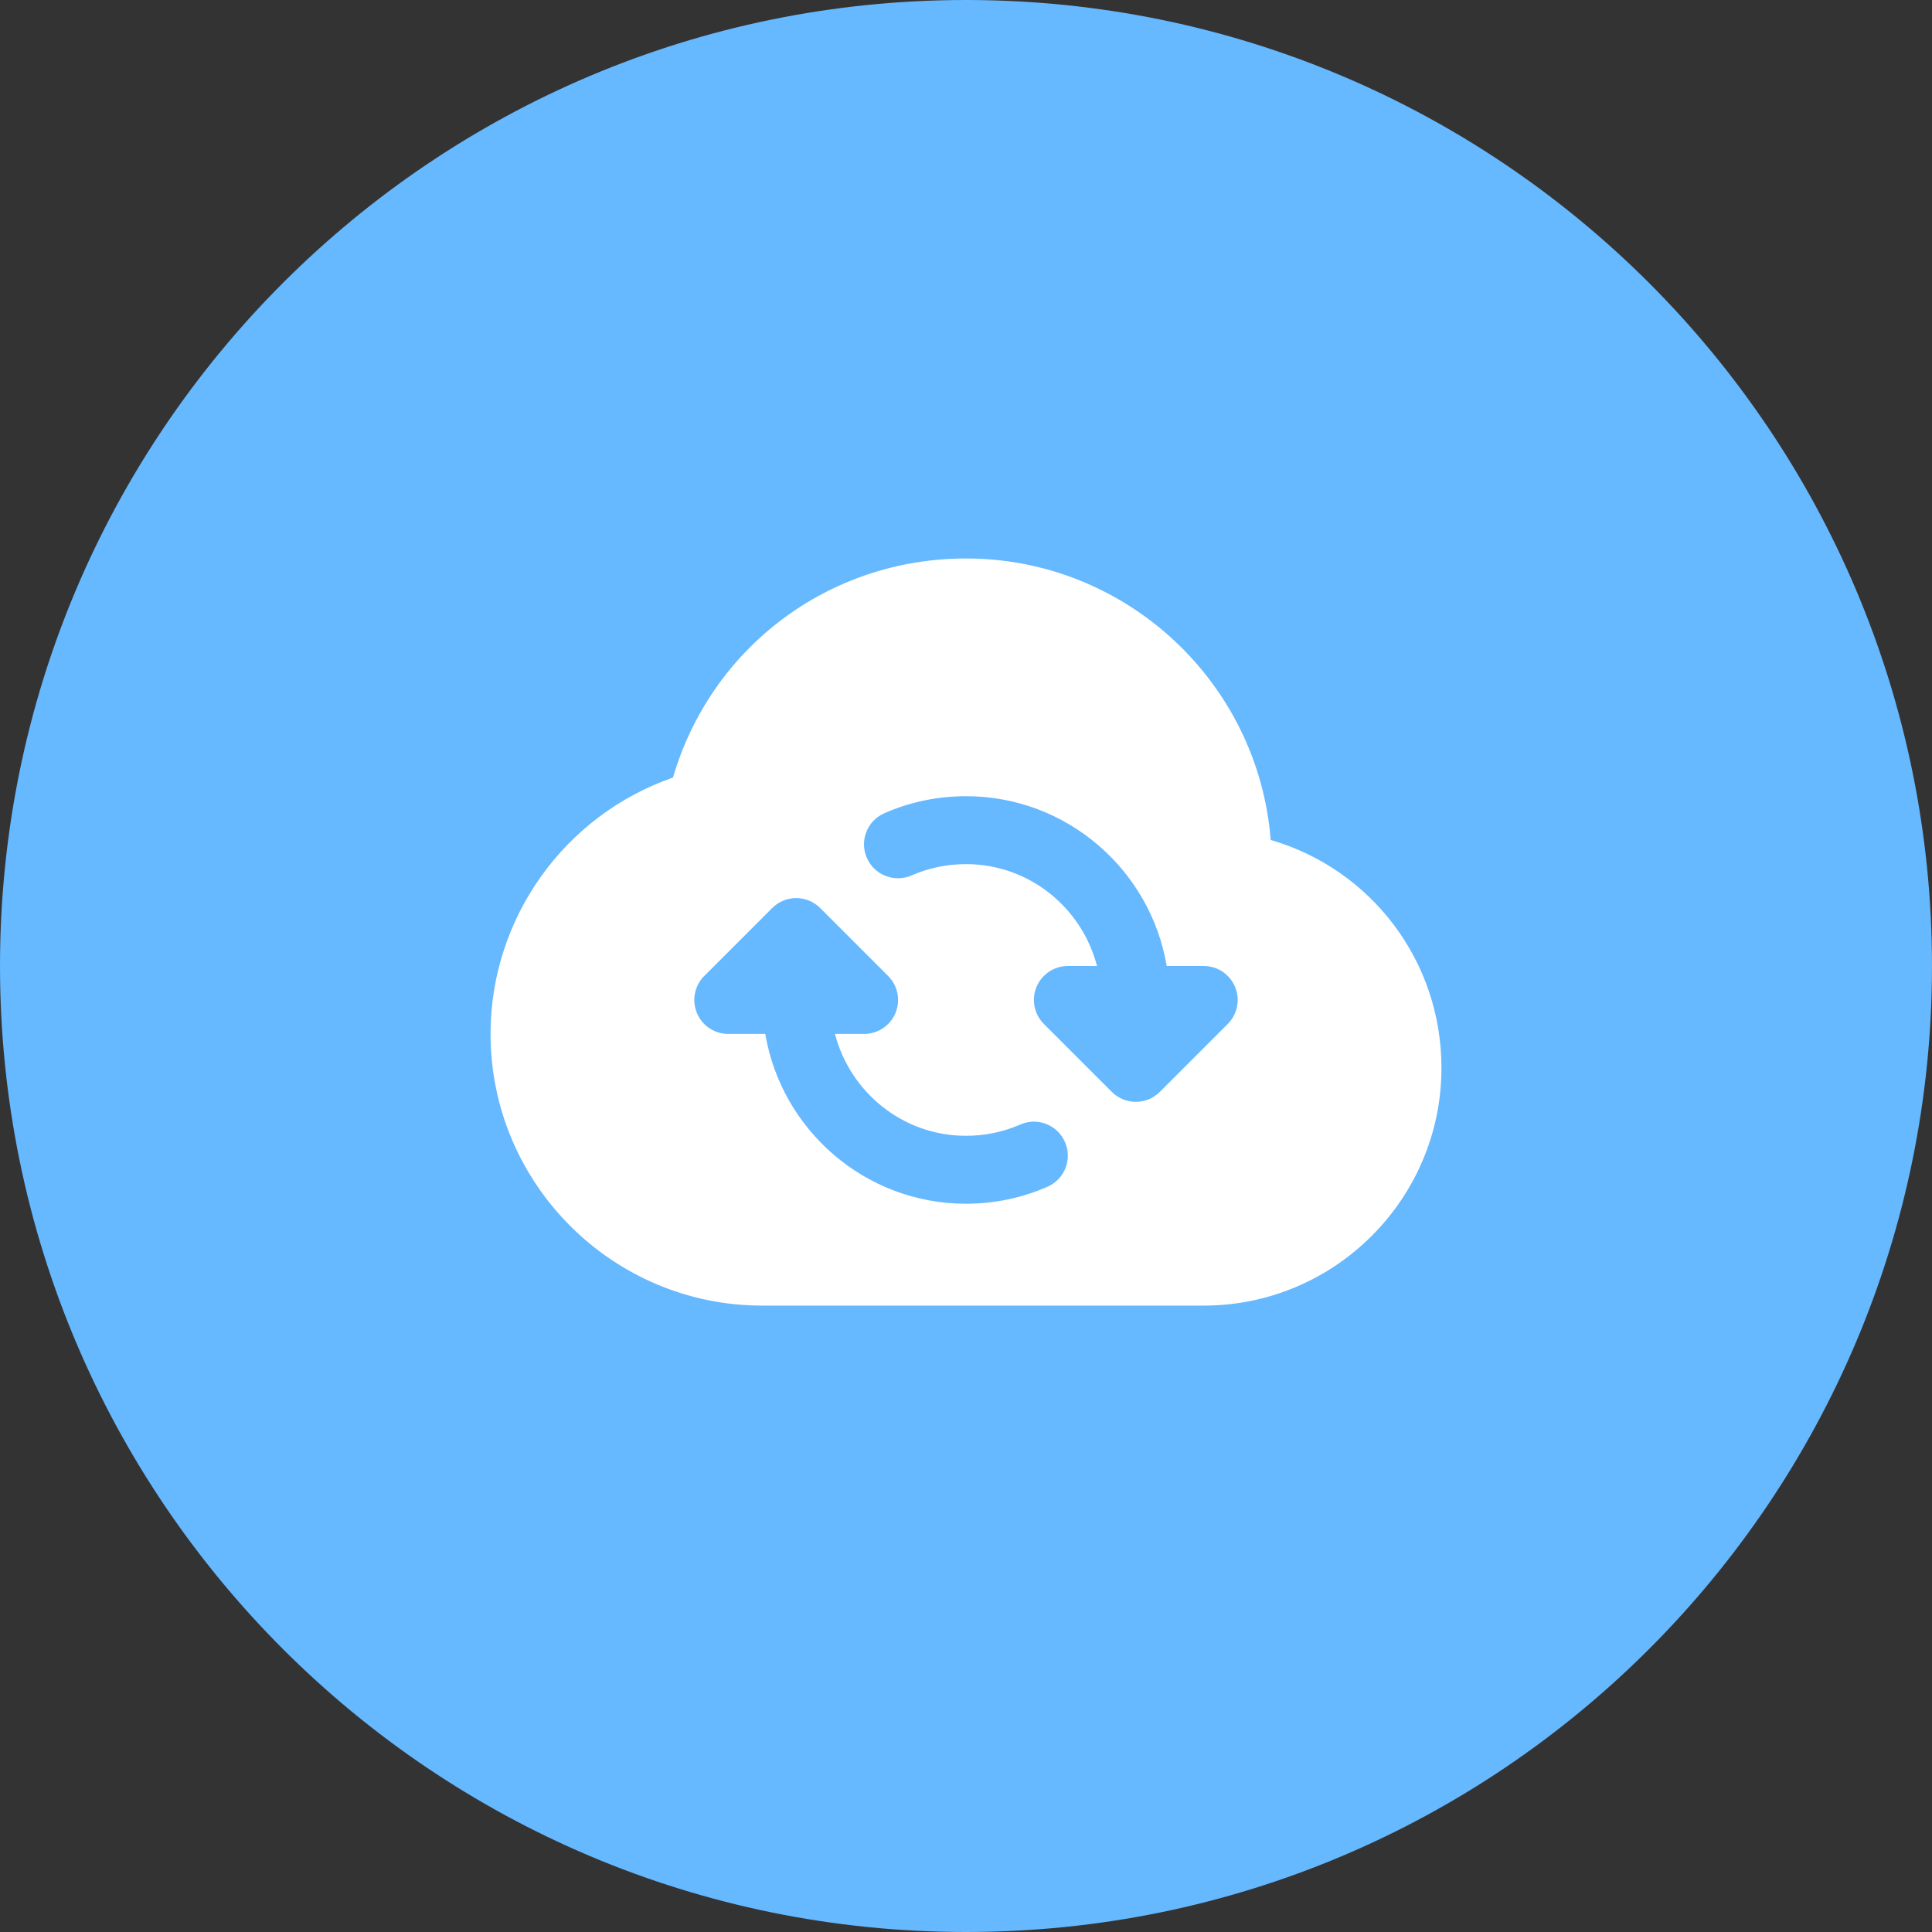
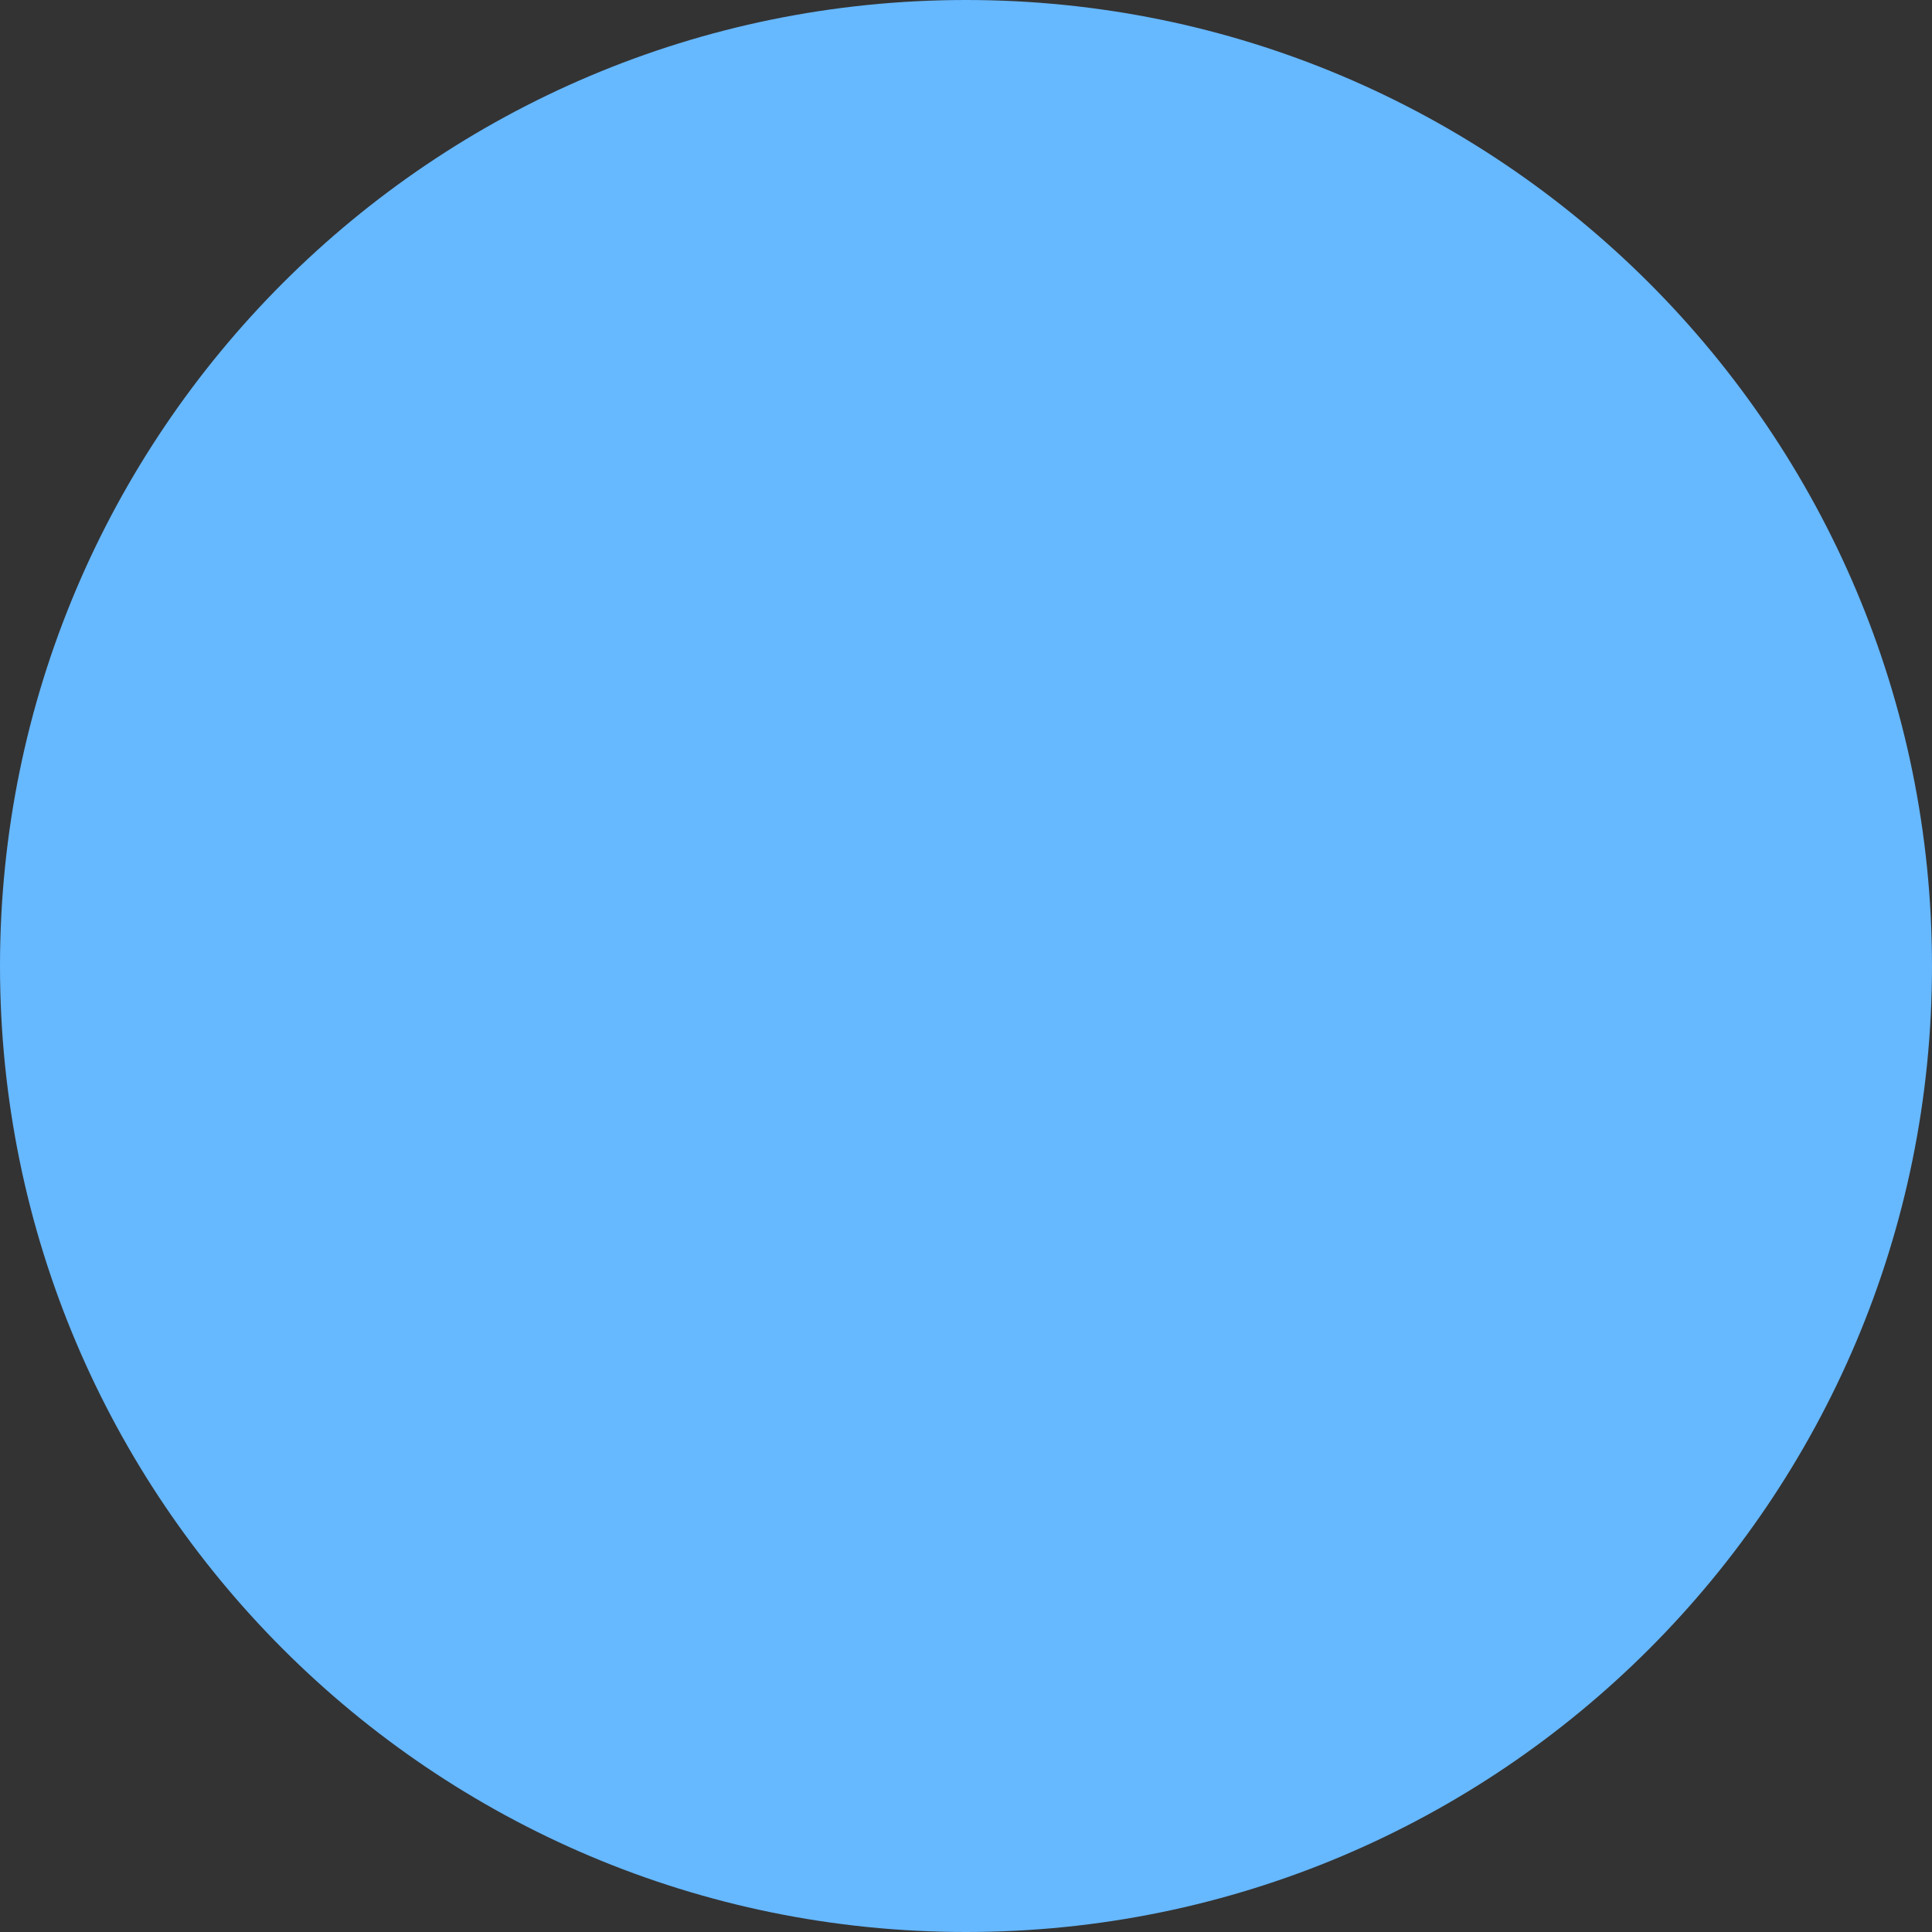
<svg xmlns="http://www.w3.org/2000/svg" width="64" height="64" viewBox="0 0 64 64" fill="none">
  <rect x="0" y="0" width="64" height="64" fill="#333333" stroke="none" />
  <path d="M32 64C49.673 64 64 49.673 64 32C64 14.327 49.673 0 32 0C14.327 0 0 14.327 0 32C0 49.673 14.327 64 32 64Z" fill="#66B8FF" />
-   <path d="M42.093 27.824C41.684 22.614 37.313 18.5 32 18.5C27.455 18.5 23.553 21.452 22.294 25.757C18.704 27.004 16.25 30.406 16.25 34.25C16.25 39.212 20.288 43.25 25.25 43.25H39.875C44.216 43.25 47.75 39.716 47.75 35.375C47.75 31.832 45.421 28.791 42.093 27.824ZM36.83 36.17L34.58 33.92C34.258 33.599 34.161 33.115 34.336 32.694C34.509 32.275 34.92 32 35.375 32H36.34C35.837 30.065 34.091 28.625 32 28.625C31.372 28.625 30.766 28.751 30.198 29C29.626 29.247 28.965 28.988 28.716 28.42C28.466 27.851 28.726 27.187 29.296 26.939C30.149 26.565 31.061 26.375 32 26.375C35.338 26.375 38.11 28.813 38.649 32H39.875C40.33 32 40.741 32.275 40.914 32.694C41.089 33.115 40.992 33.599 40.67 33.92L38.42 36.17C38.201 36.39 37.913 36.5 37.625 36.5C37.337 36.5 37.049 36.39 36.83 36.17ZM23.33 32.33L25.58 30.08C26.02 29.64 26.73 29.64 27.17 30.08L29.42 32.33C29.742 32.651 29.839 33.135 29.665 33.556C29.491 33.977 29.079 34.25 28.625 34.25H27.66C28.163 36.186 29.909 37.625 32 37.625C32.626 37.625 33.231 37.499 33.799 37.252C34.367 36.999 35.031 37.264 35.279 37.832C35.529 38.401 35.268 39.065 34.699 39.312C33.846 39.686 32.937 39.875 32 39.875C28.662 39.875 25.89 37.437 25.351 34.25H24.125C23.671 34.25 23.259 33.977 23.085 33.556C22.911 33.135 23.008 32.651 23.33 32.33Z" fill="white" />
</svg>